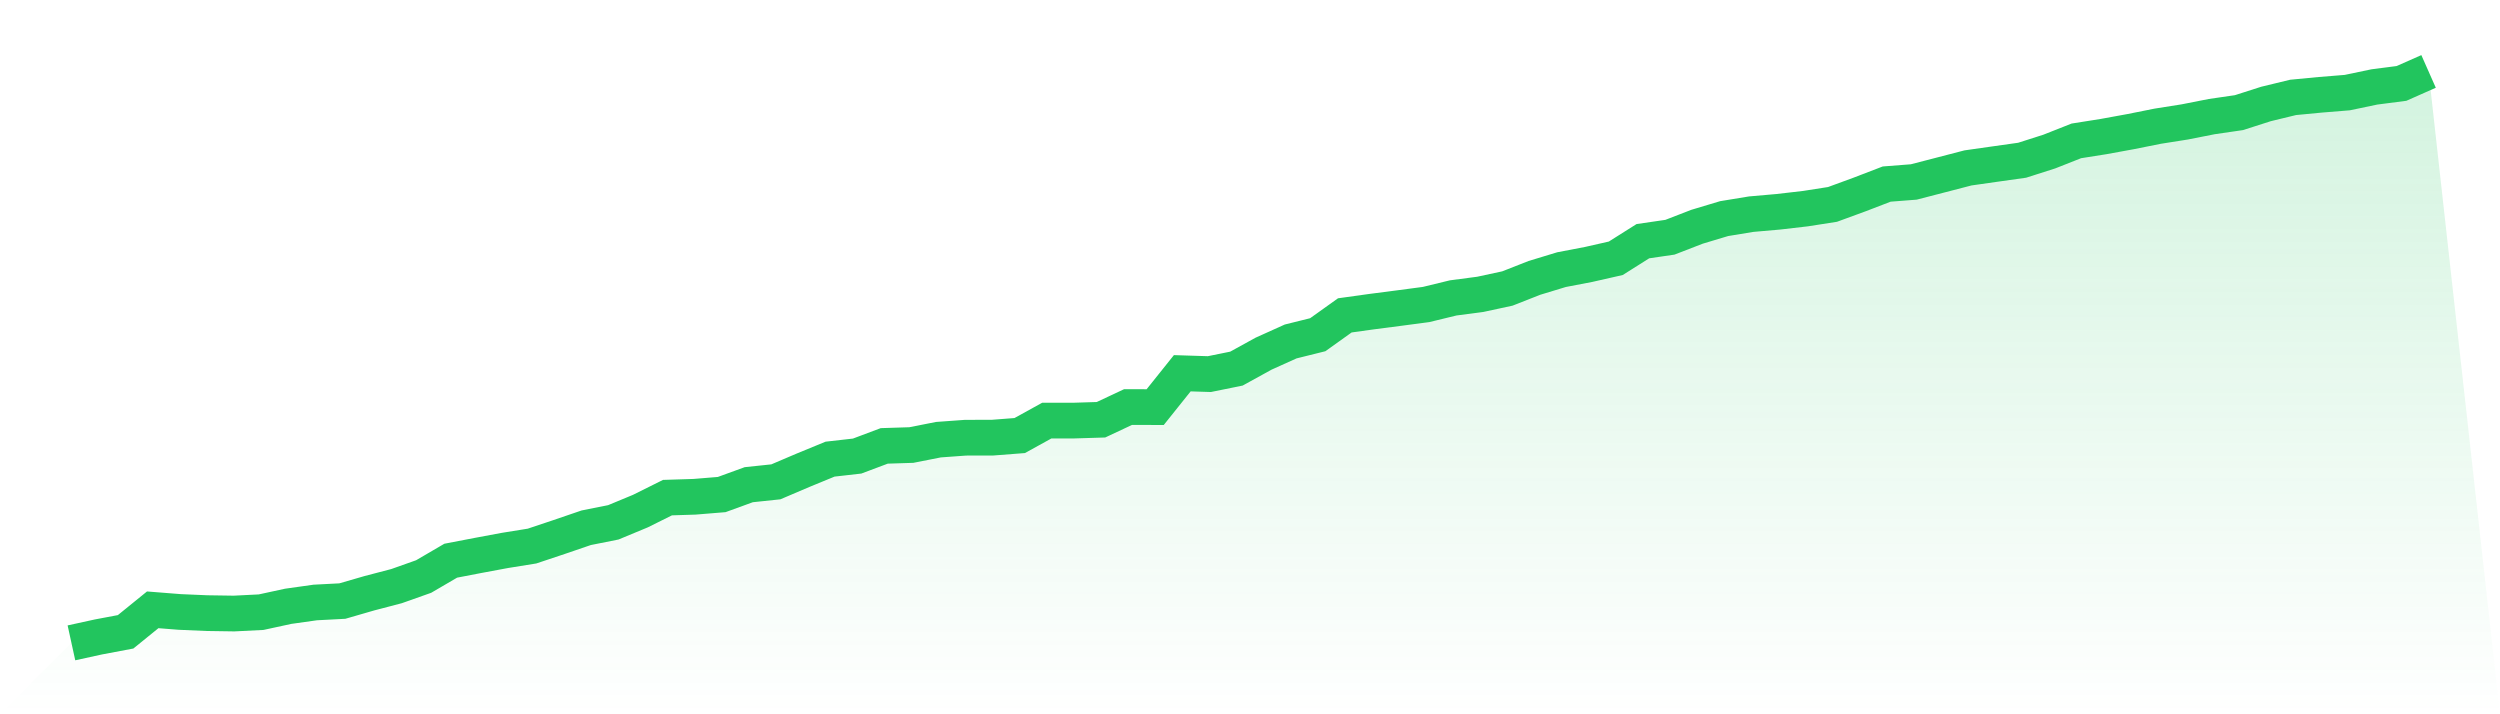
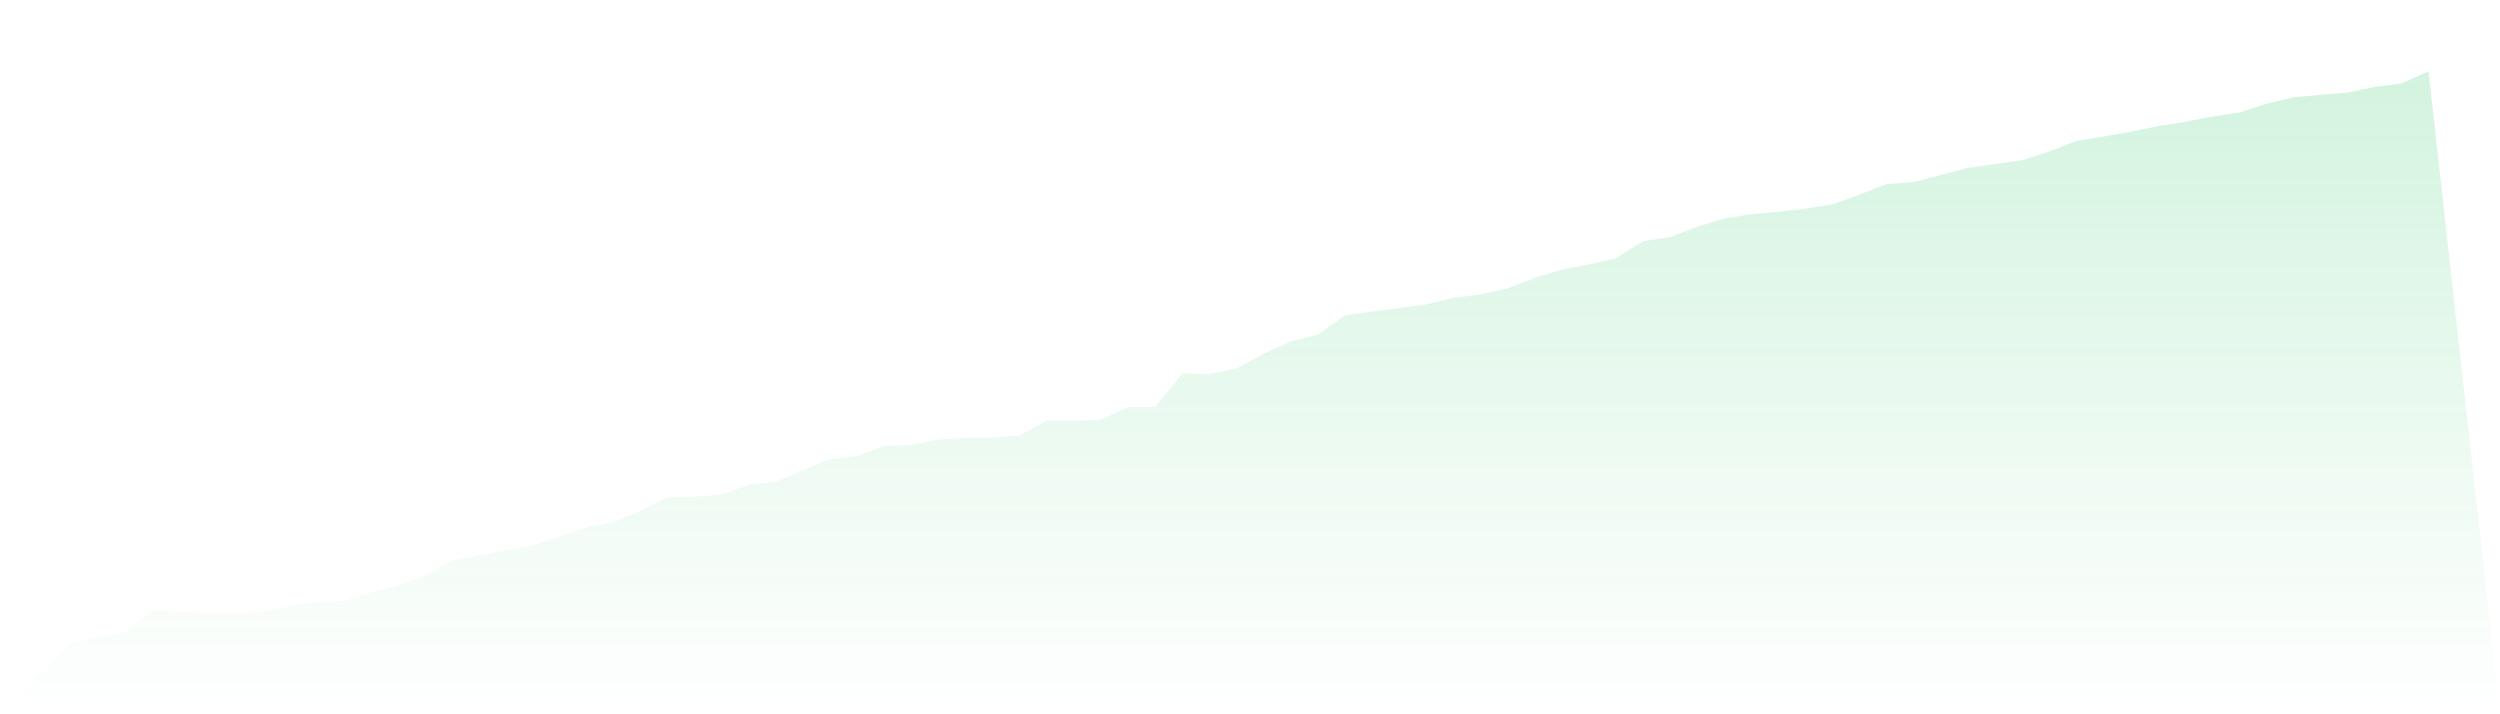
<svg xmlns="http://www.w3.org/2000/svg" viewBox="0 0 140 40">
  <defs>
    <linearGradient id="gradient" x1="0" x2="0" y1="0" y2="1">
      <stop offset="0%" stop-color="#22c55e" stop-opacity="0.2" />
      <stop offset="100%" stop-color="#22c55e" stop-opacity="0" />
    </linearGradient>
  </defs>
  <path d="M4,36 L4,36 L5.517,35.668 L7.034,35.382 L8.552,34.15 L10.069,34.27 L11.586,34.335 L13.103,34.358 L14.621,34.282 L16.138,33.953 L17.655,33.739 L19.172,33.66 L20.69,33.22 L22.207,32.823 L23.724,32.285 L25.241,31.399 L26.759,31.107 L28.276,30.824 L29.793,30.58 L31.31,30.073 L32.828,29.554 L34.345,29.251 L35.862,28.622 L37.379,27.867 L38.897,27.819 L40.414,27.695 L41.931,27.143 L43.448,26.983 L44.966,26.336 L46.483,25.712 L48,25.54 L49.517,24.97 L51.034,24.922 L52.552,24.622 L54.069,24.512 L55.586,24.508 L57.103,24.391 L58.621,23.553 L60.138,23.553 L61.655,23.506 L63.172,22.794 L64.69,22.799 L66.207,20.902 L67.724,20.95 L69.241,20.642 L70.759,19.806 L72.276,19.122 L73.793,18.745 L75.31,17.661 L76.828,17.45 L78.345,17.253 L79.862,17.052 L81.379,16.683 L82.897,16.483 L84.414,16.156 L85.931,15.56 L87.448,15.099 L88.966,14.808 L90.483,14.464 L92,13.507 L93.517,13.285 L95.034,12.698 L96.552,12.242 L98.069,11.993 L99.586,11.86 L101.103,11.684 L102.621,11.447 L104.138,10.891 L105.655,10.308 L107.172,10.19 L108.69,9.797 L110.207,9.403 L111.724,9.187 L113.241,8.973 L114.759,8.488 L116.276,7.889 L117.793,7.649 L119.31,7.372 L120.828,7.068 L122.345,6.828 L123.862,6.529 L125.379,6.308 L126.897,5.822 L128.414,5.454 L129.931,5.309 L131.448,5.186 L132.966,4.868 L134.483,4.672 L136,4 L140,40 L0,40 z" fill="url(#gradient)" />
-   <path d="M4,36 L4,36 L5.517,35.668 L7.034,35.382 L8.552,34.15 L10.069,34.27 L11.586,34.335 L13.103,34.358 L14.621,34.282 L16.138,33.953 L17.655,33.739 L19.172,33.66 L20.69,33.22 L22.207,32.823 L23.724,32.285 L25.241,31.399 L26.759,31.107 L28.276,30.824 L29.793,30.58 L31.31,30.073 L32.828,29.554 L34.345,29.251 L35.862,28.622 L37.379,27.867 L38.897,27.819 L40.414,27.695 L41.931,27.143 L43.448,26.983 L44.966,26.336 L46.483,25.712 L48,25.54 L49.517,24.97 L51.034,24.922 L52.552,24.622 L54.069,24.512 L55.586,24.508 L57.103,24.391 L58.621,23.553 L60.138,23.553 L61.655,23.506 L63.172,22.794 L64.69,22.799 L66.207,20.902 L67.724,20.95 L69.241,20.642 L70.759,19.806 L72.276,19.122 L73.793,18.745 L75.31,17.661 L76.828,17.45 L78.345,17.253 L79.862,17.052 L81.379,16.683 L82.897,16.483 L84.414,16.156 L85.931,15.56 L87.448,15.099 L88.966,14.808 L90.483,14.464 L92,13.507 L93.517,13.285 L95.034,12.698 L96.552,12.242 L98.069,11.993 L99.586,11.86 L101.103,11.684 L102.621,11.447 L104.138,10.891 L105.655,10.308 L107.172,10.19 L108.69,9.797 L110.207,9.403 L111.724,9.187 L113.241,8.973 L114.759,8.488 L116.276,7.889 L117.793,7.649 L119.31,7.372 L120.828,7.068 L122.345,6.828 L123.862,6.529 L125.379,6.308 L126.897,5.822 L128.414,5.454 L129.931,5.309 L131.448,5.186 L132.966,4.868 L134.483,4.672 L136,4" fill="none" stroke="#22c55e" stroke-width="2" />
</svg>